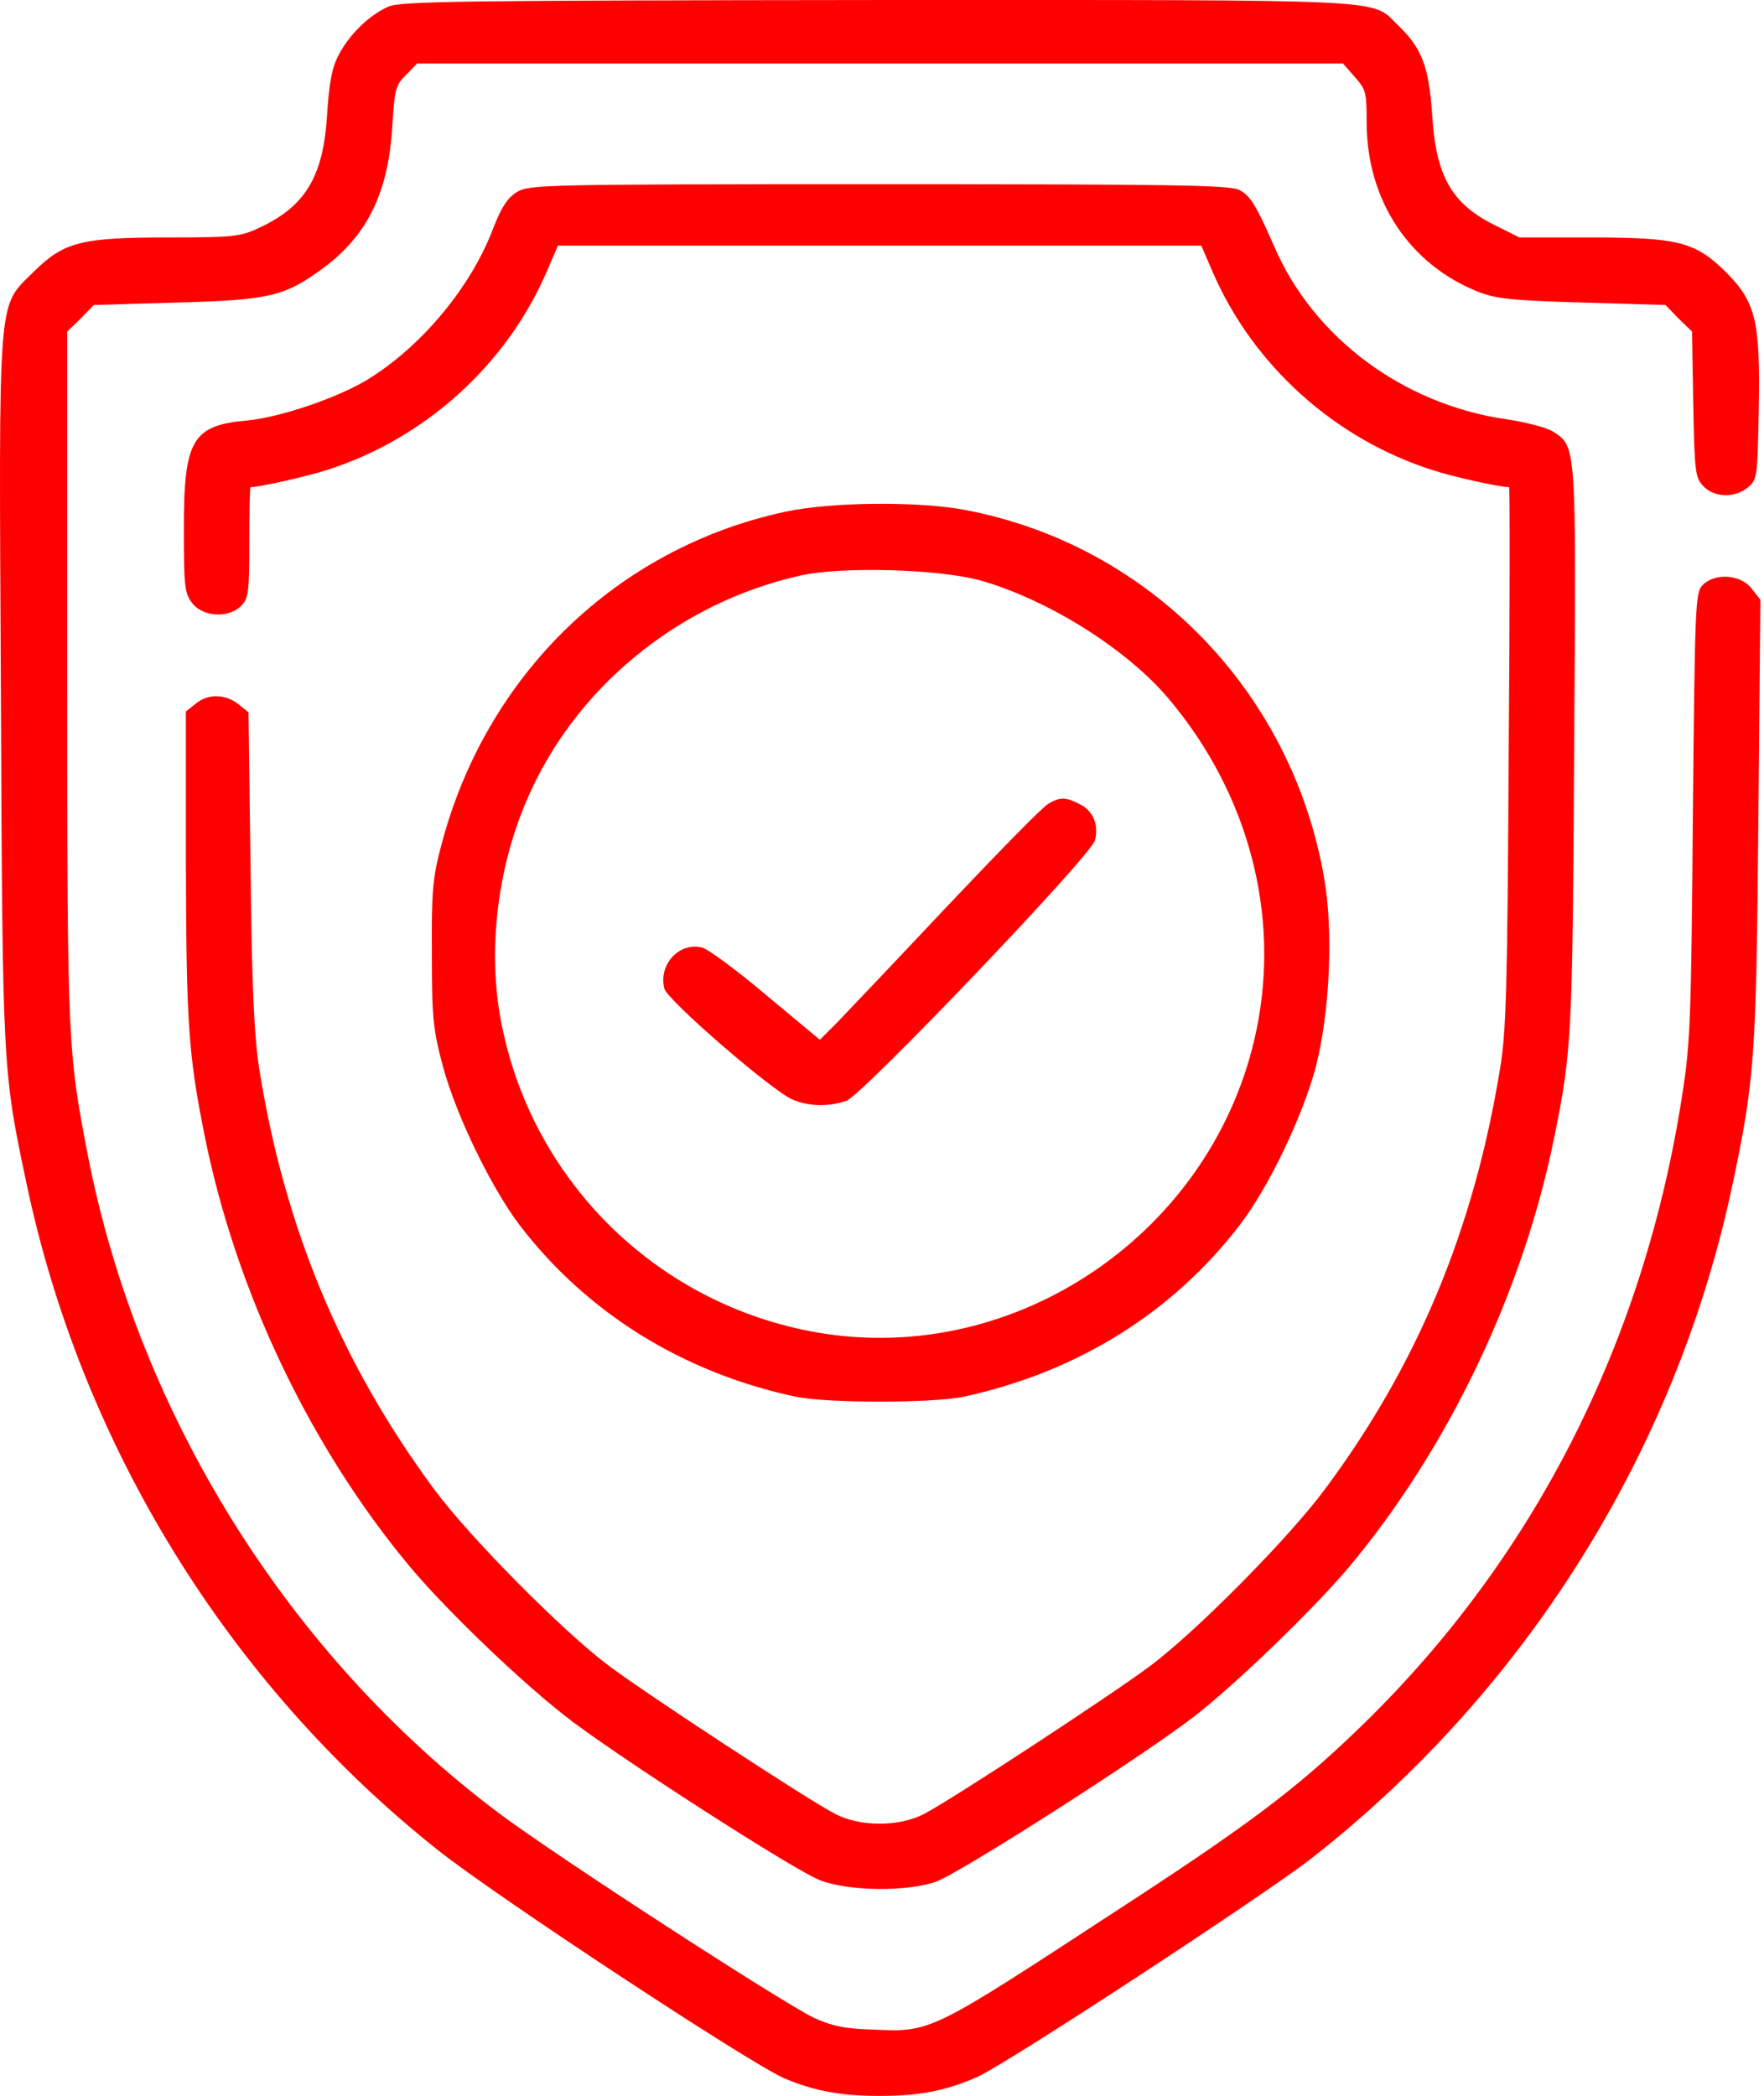
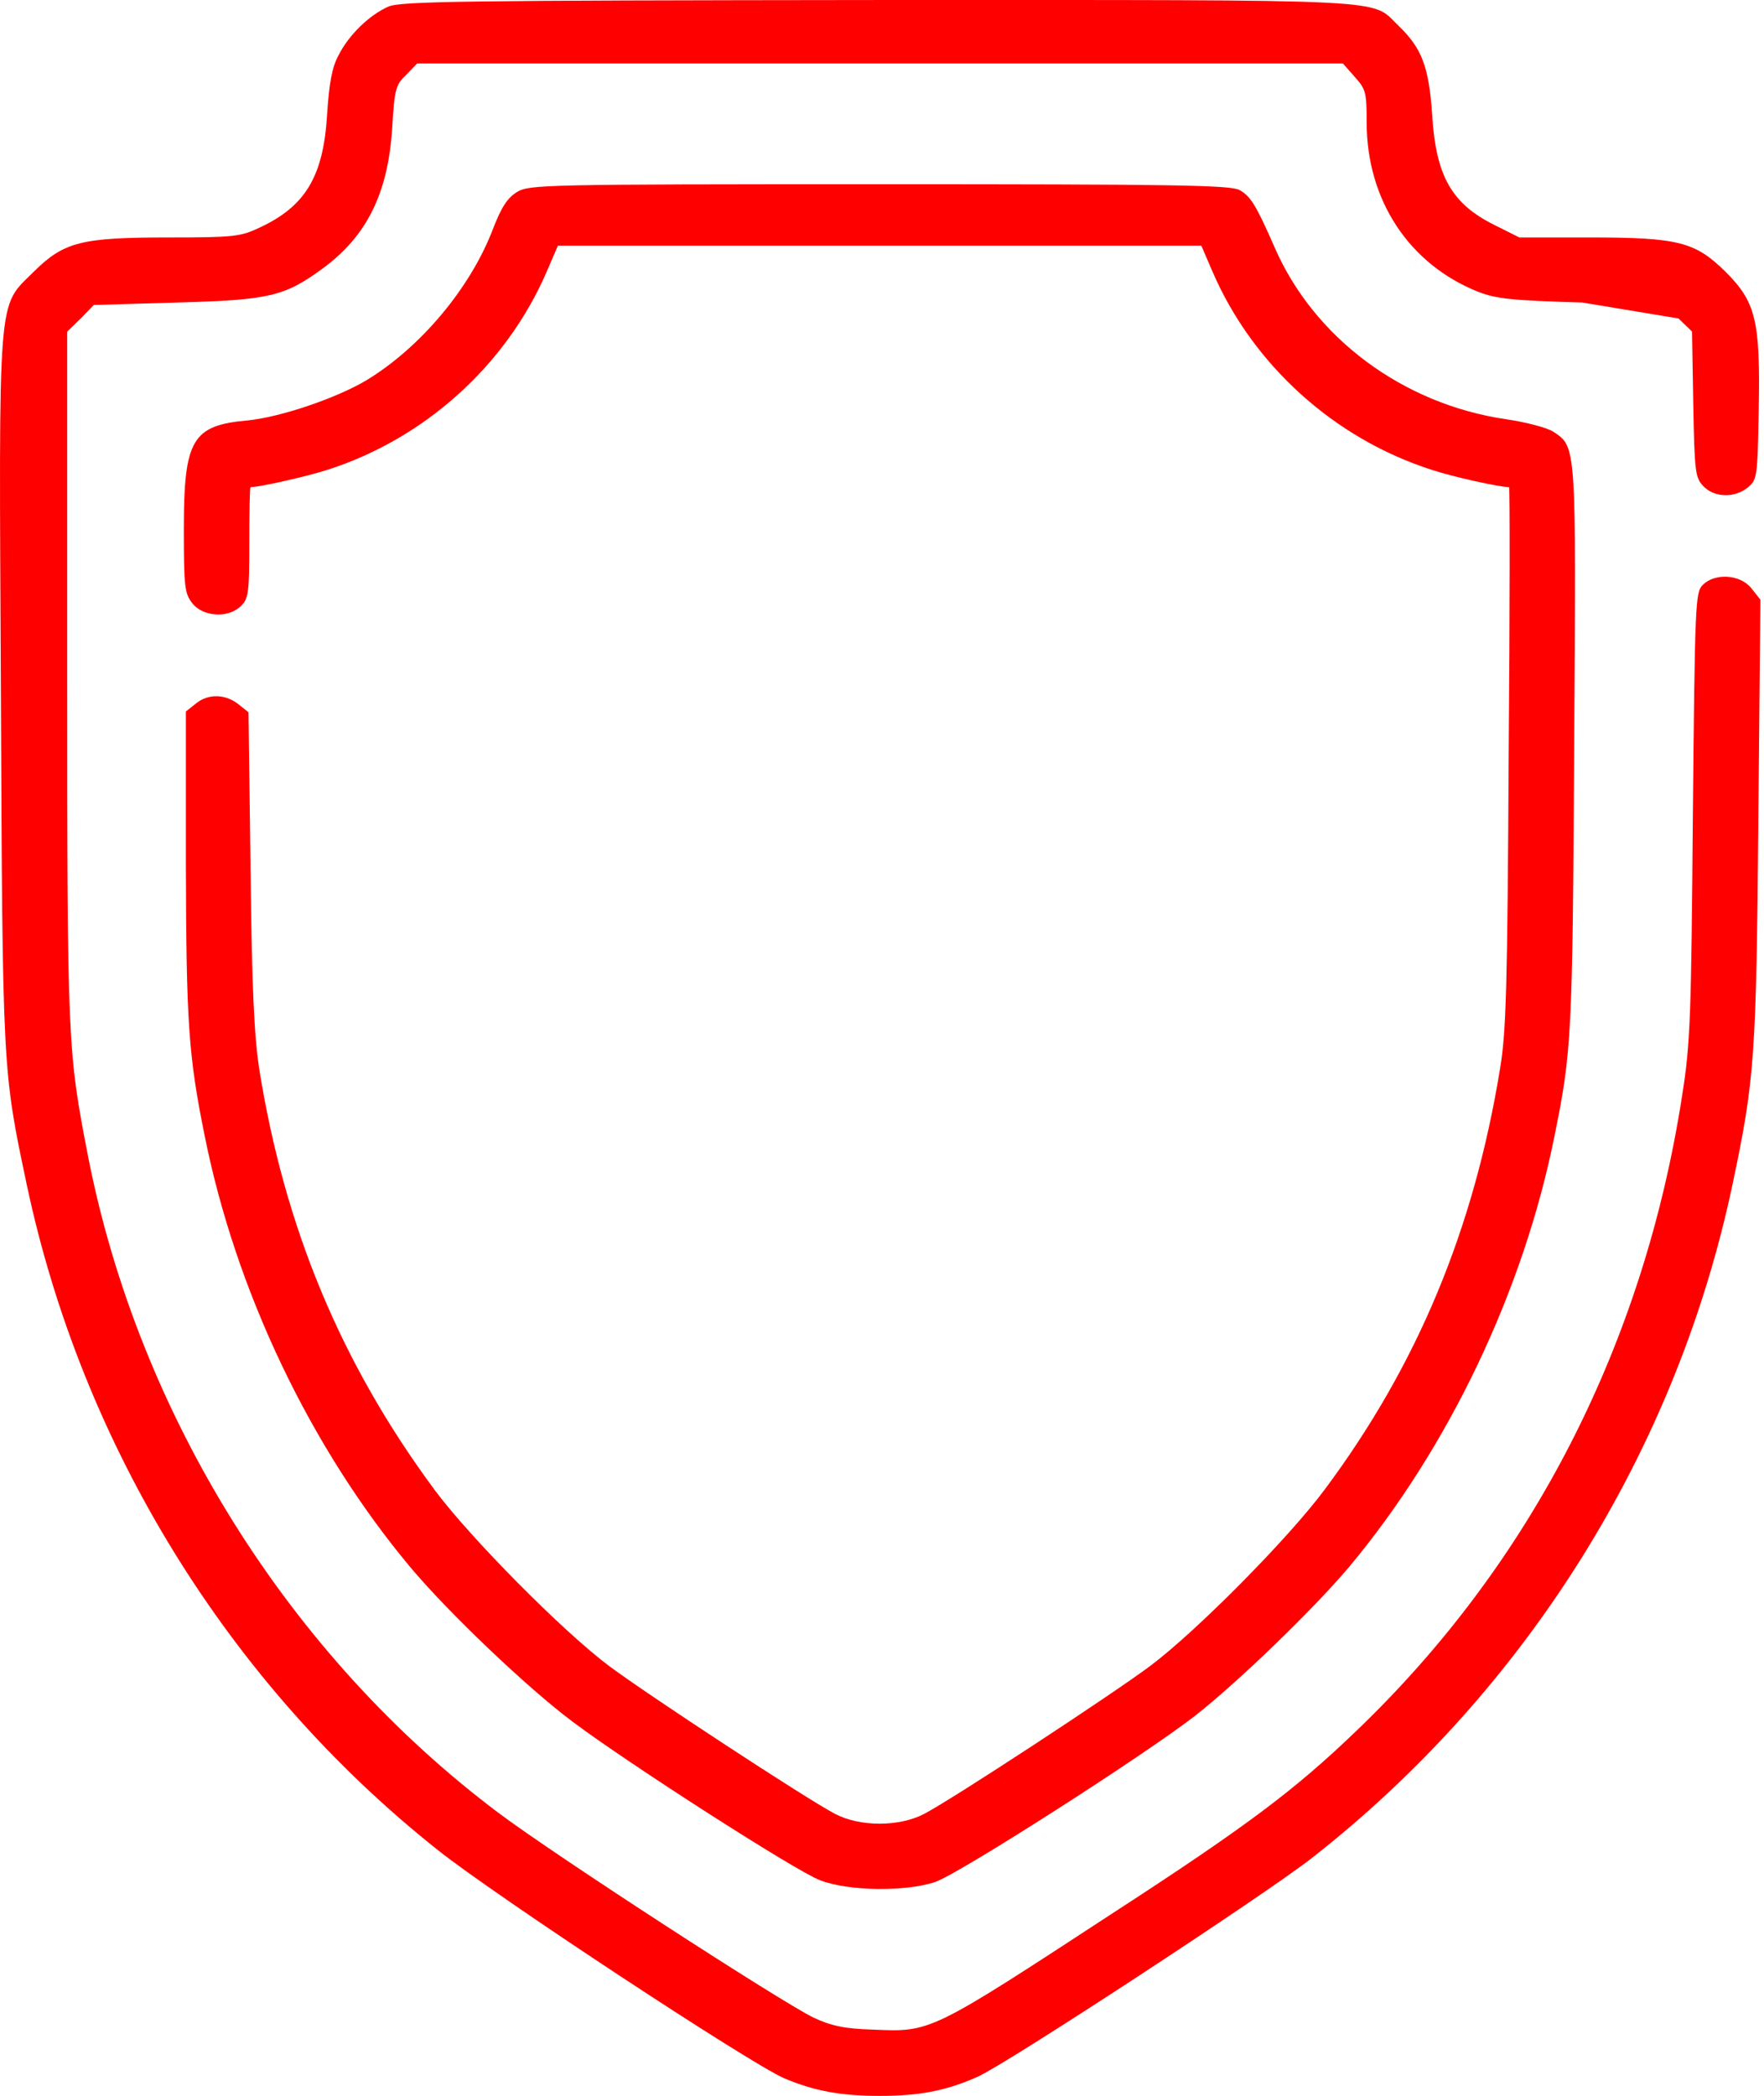
<svg xmlns="http://www.w3.org/2000/svg" width="431" height="512" viewBox="0 0 431 512" fill="none">
-   <path d="M94.918 1.604C90.318 3.604 85.218 8.504 82.718 13.504C81.118 16.404 80.418 20.304 79.918 28.004C79.018 43.104 74.618 50.404 63.418 55.604C58.818 57.804 57.118 58.004 41.318 58.004C19.718 58.004 15.618 59.104 8.218 66.404C-0.682 75.304 -0.282 69.904 0.218 168.704C0.618 261.604 0.618 261.404 6.518 289.304C20.018 353.204 55.918 411.404 106.918 451.904C120.818 463.004 183.418 504.204 191.618 507.704C198.918 510.804 205.518 512.004 214.918 512.004C224.818 512.004 231.318 510.704 238.918 507.304C245.918 504.204 309.018 462.904 320.518 453.904C373.018 412.804 409.618 354.204 423.318 289.304C428.718 263.704 429.118 258.204 429.618 200.504L430.118 146.504L427.918 143.704C425.218 140.304 419.018 139.904 416.018 142.904C414.218 144.704 414.118 147.404 413.618 199.204C413.218 248.504 413.018 254.804 411.018 267.504C401.618 328.404 374.218 381.904 331.218 423.004C316.318 437.304 304.618 446.104 272.118 467.204C226.818 496.804 227.518 496.404 213.118 495.804C206.418 495.604 203.118 494.904 198.818 492.904C191.118 489.204 135.818 453.404 121.718 442.804C70.618 404.404 33.918 345.704 21.518 282.504C16.518 256.704 16.418 255.004 16.418 165.304V81.004L19.718 77.804L22.918 74.504L43.218 73.904C65.818 73.304 69.518 72.404 78.818 65.604C89.618 57.704 94.818 47.204 95.818 31.304C96.418 21.804 96.618 20.804 99.218 18.304L101.918 15.504H215.018H328.118L331.018 18.804C333.718 21.804 333.918 22.604 333.918 29.904C333.918 48.904 344.318 64.604 361.218 71.304C365.618 73.004 369.418 73.404 386.618 73.904L406.918 74.504L410.118 77.804L413.418 81.004L413.718 98.804C414.018 115.204 414.218 116.704 416.118 118.704C418.818 121.604 423.818 121.704 427.018 119.104C429.318 117.204 429.418 116.704 429.718 100.104C430.118 78.304 429.018 73.804 421.618 66.404C414.218 59.104 410.118 58.004 388.418 58.004H371.218L365.018 54.904C354.618 49.704 350.818 42.904 349.918 28.004C349.118 16.304 347.418 11.804 341.718 6.304C334.718 -0.396 343.018 0.004 214.718 0.004C113.118 0.104 98.018 0.304 94.918 1.604Z" fill="#FF0000" />
+   <path d="M94.918 1.604C90.318 3.604 85.218 8.504 82.718 13.504C81.118 16.404 80.418 20.304 79.918 28.004C79.018 43.104 74.618 50.404 63.418 55.604C58.818 57.804 57.118 58.004 41.318 58.004C19.718 58.004 15.618 59.104 8.218 66.404C-0.682 75.304 -0.282 69.904 0.218 168.704C0.618 261.604 0.618 261.404 6.518 289.304C20.018 353.204 55.918 411.404 106.918 451.904C120.818 463.004 183.418 504.204 191.618 507.704C198.918 510.804 205.518 512.004 214.918 512.004C224.818 512.004 231.318 510.704 238.918 507.304C245.918 504.204 309.018 462.904 320.518 453.904C373.018 412.804 409.618 354.204 423.318 289.304C428.718 263.704 429.118 258.204 429.618 200.504L430.118 146.504L427.918 143.704C425.218 140.304 419.018 139.904 416.018 142.904C414.218 144.704 414.118 147.404 413.618 199.204C413.218 248.504 413.018 254.804 411.018 267.504C401.618 328.404 374.218 381.904 331.218 423.004C316.318 437.304 304.618 446.104 272.118 467.204C226.818 496.804 227.518 496.404 213.118 495.804C206.418 495.604 203.118 494.904 198.818 492.904C191.118 489.204 135.818 453.404 121.718 442.804C70.618 404.404 33.918 345.704 21.518 282.504C16.518 256.704 16.418 255.004 16.418 165.304V81.004L19.718 77.804L22.918 74.504L43.218 73.904C65.818 73.304 69.518 72.404 78.818 65.604C89.618 57.704 94.818 47.204 95.818 31.304C96.418 21.804 96.618 20.804 99.218 18.304L101.918 15.504H215.018H328.118L331.018 18.804C333.718 21.804 333.918 22.604 333.918 29.904C333.918 48.904 344.318 64.604 361.218 71.304C365.618 73.004 369.418 73.404 386.618 73.904L410.118 77.804L413.418 81.004L413.718 98.804C414.018 115.204 414.218 116.704 416.118 118.704C418.818 121.604 423.818 121.704 427.018 119.104C429.318 117.204 429.418 116.704 429.718 100.104C430.118 78.304 429.018 73.804 421.618 66.404C414.218 59.104 410.118 58.004 388.418 58.004H371.218L365.018 54.904C354.618 49.704 350.818 42.904 349.918 28.004C349.118 16.304 347.418 11.804 341.718 6.304C334.718 -0.396 343.018 0.004 214.718 0.004C113.118 0.104 98.018 0.304 94.918 1.604Z" fill="#FF0000" />
  <path d="M126.317 46.904C123.917 48.404 122.517 50.605 120.417 56.005C114.917 70.404 102.717 84.904 89.517 92.904C82.118 97.305 68.517 101.904 60.517 102.704C46.917 103.904 44.917 107.404 44.917 129.304C44.917 143.404 45.117 145.004 47.017 147.404C49.617 150.704 55.818 151.104 58.917 148.004C60.718 146.204 60.917 144.704 60.917 132.504C60.917 125.104 61.017 119.004 61.218 119.004C63.417 119.004 74.918 116.404 79.918 114.804C103.717 107.204 123.617 89.305 133.517 66.504L136.317 60.005H214.917H293.517L296.317 66.504C306.217 89.305 326.117 107.204 349.917 114.804C355.017 116.504 366.417 119.004 368.717 119.004C368.917 119.004 368.917 148.604 368.617 184.704C368.317 240.804 368.017 252.104 366.517 261.004C360.117 300.404 346.217 333.604 323.717 363.804C314.917 375.704 292.317 398.504 281.117 406.904C271.917 413.804 232.717 439.504 225.817 443.104C219.717 446.304 210.117 446.304 204.017 443.104C197.117 439.504 157.917 413.804 148.717 406.904C137.517 398.504 114.917 375.704 106.217 364.004C83.418 333.204 69.517 300.004 63.318 261.004C62.117 253.104 61.517 241.104 61.218 212.204L60.718 174.004L58.218 172.004C55.017 169.504 50.818 169.404 47.818 171.904L45.417 173.804V211.204C45.517 249.604 46.017 257.804 50.017 277.504C57.617 315.404 75.817 353.604 100.217 382.804C109.517 393.904 128.817 412.304 139.917 420.604C153.517 430.804 194.317 457.004 200.317 459.304C207.217 462.004 221.317 462.204 228.617 459.704C234.517 457.604 279.117 429.104 291.917 419.204C302.417 411.004 320.917 393.104 329.617 382.804C353.917 353.704 372.217 315.404 379.817 277.504C384.017 256.804 384.217 253.104 384.617 182.904C385.117 108.004 385.217 109.204 379.417 105.404C378.017 104.504 372.817 103.104 367.917 102.404C342.717 98.704 321.017 82.504 311.417 60.404C306.817 49.904 305.517 47.904 302.817 46.404C300.417 45.205 286.517 45.005 214.717 45.005C132.517 45.005 129.317 45.105 126.317 46.904Z" fill="#FF0000" />
-   <path d="M191.918 125.004C150.818 133.804 118.718 164.804 107.818 206.504C105.718 214.404 105.418 217.704 105.518 233.004C105.518 248.704 105.818 251.504 108.218 260.504C111.418 272.404 119.918 289.904 126.818 299.104C143.218 320.604 166.718 335.304 194.418 341.204C202.218 342.804 227.718 342.804 235.418 341.204C263.218 335.204 286.618 320.604 303.018 299.104C310.118 289.804 318.418 272.404 321.518 260.504C324.918 247.204 325.818 227.504 323.518 214.404C315.618 168.804 280.718 133.104 235.918 124.604C224.518 122.404 203.018 122.604 191.918 125.004ZM239.918 141.904C256.418 146.704 275.518 158.704 285.718 170.904C305.018 193.904 312.818 223.304 307.018 251.504C296.918 300.704 248.518 334.004 199.618 325.504C161.118 318.804 130.618 289.304 122.718 251.004C119.018 233.604 121.218 213.104 128.518 195.904C140.118 168.304 165.618 147.304 195.518 140.604C205.718 138.304 229.918 139.004 239.918 141.904Z" fill="#FF0000" />
-   <path d="M256.218 196.304C254.918 196.904 243.818 208.304 231.318 221.504C218.918 234.704 206.818 247.404 204.518 249.804L200.318 254.004L187.218 243.104C180.018 237.004 172.918 231.804 171.618 231.504C166.018 230.004 160.818 235.604 162.318 241.504C163.018 244.304 188.518 266.404 193.618 268.604C197.518 270.304 202.518 270.404 206.818 268.904C210.618 267.604 266.618 209.004 267.518 205.304C268.518 201.604 267.118 198.104 263.918 196.504C260.418 194.704 259.118 194.604 256.218 196.304Z" fill="#FF0000" />
</svg>